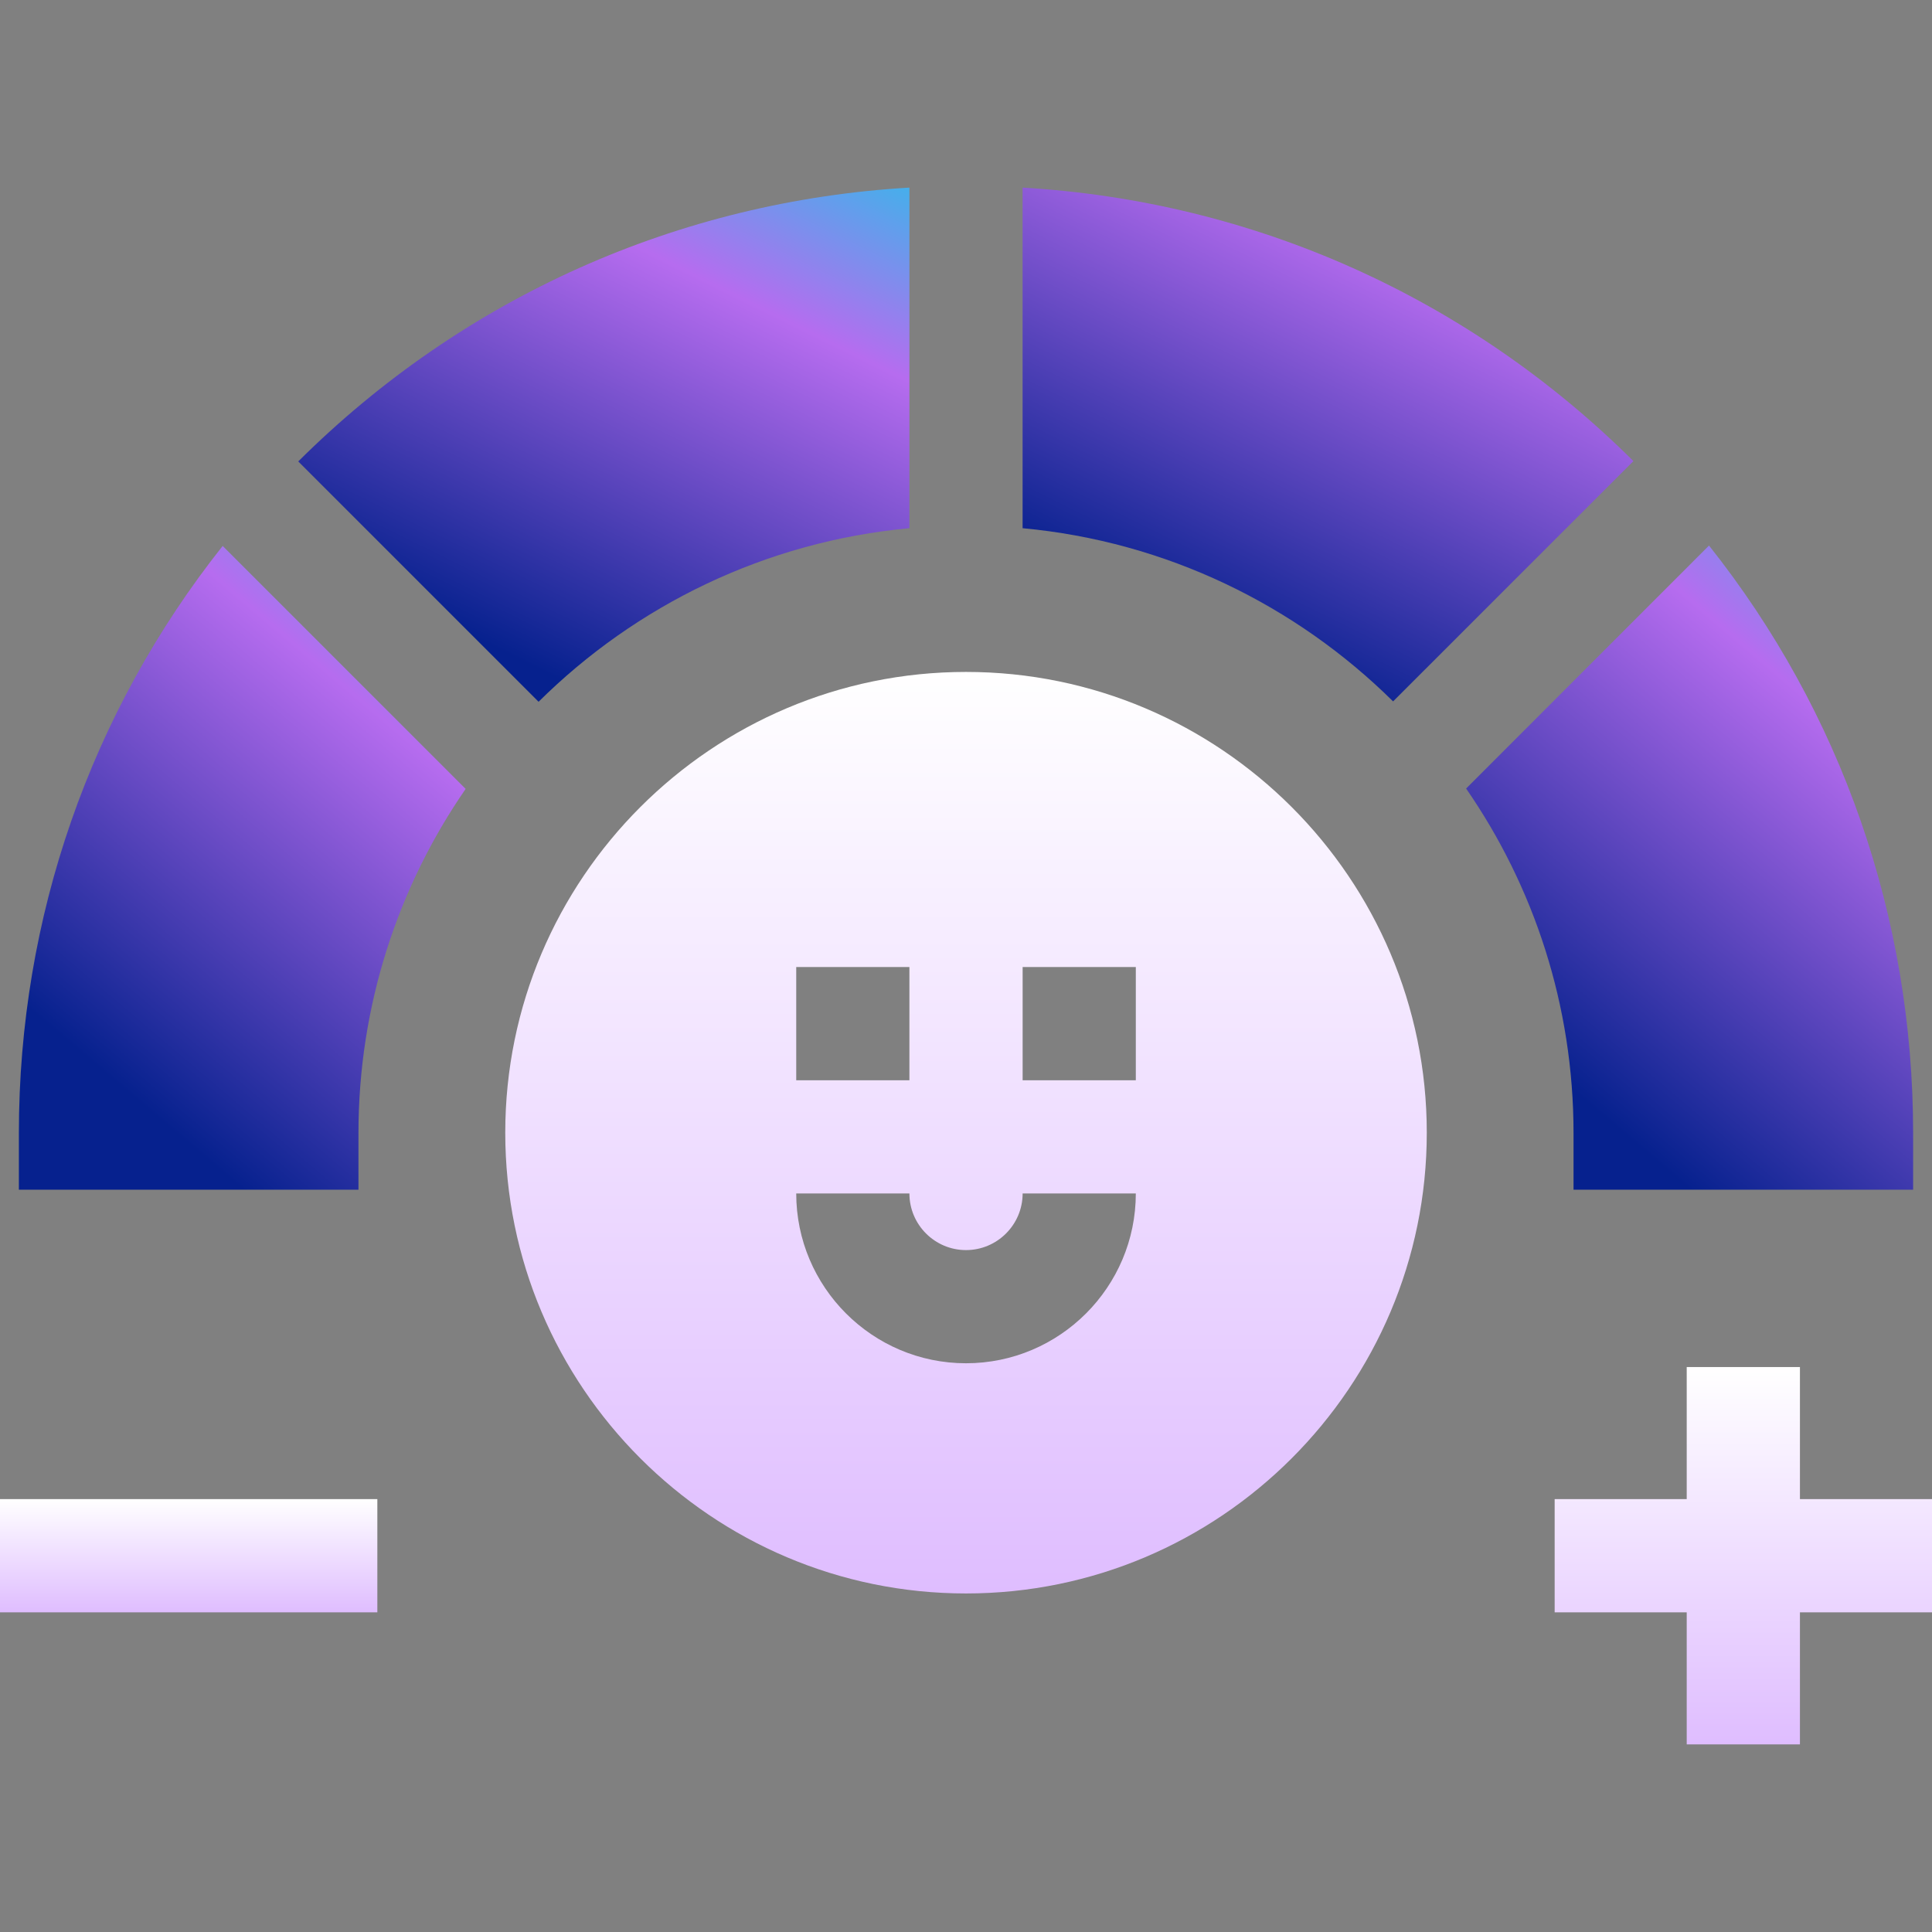
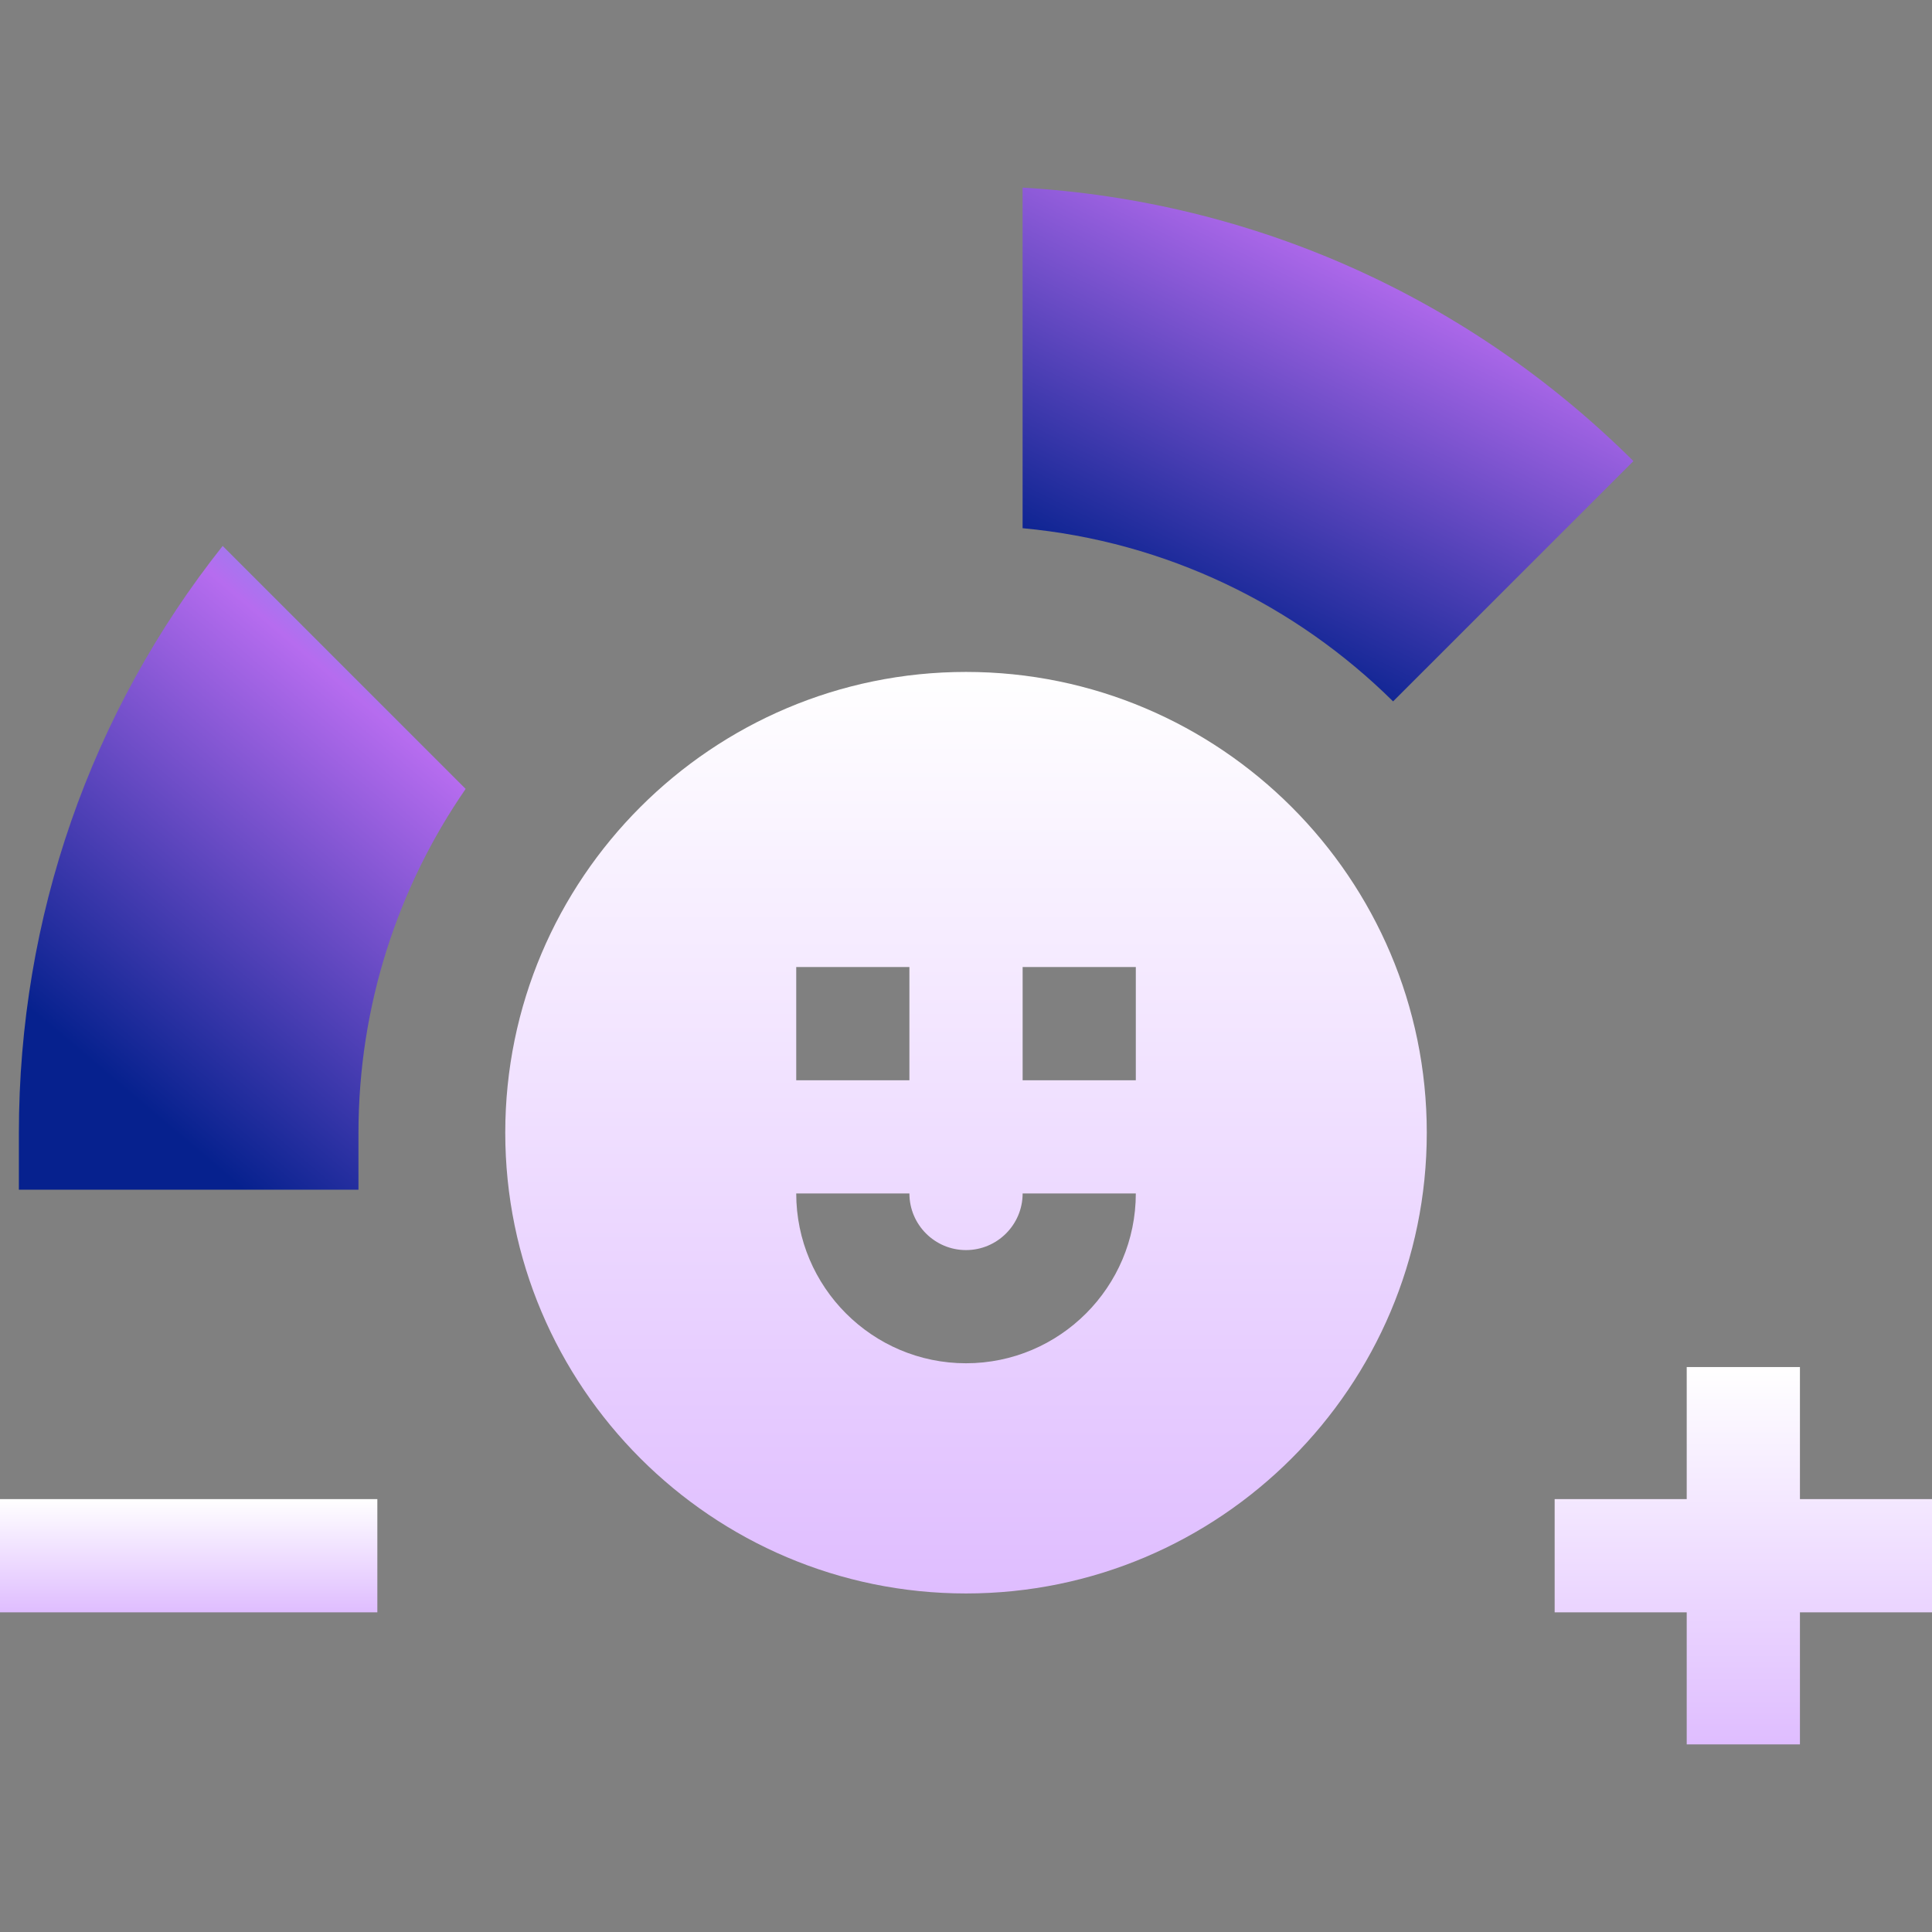
<svg xmlns="http://www.w3.org/2000/svg" width="48" height="48" viewBox="0 0 48 48" fill="none">
  <rect x="0" y="0" width="48" height="48" fill="#808080" stroke="none" />
  <path d="M24 16.694C17.688 16.694 12.553 21.829 12.553 28.141C12.553 34.453 17.688 39.589 24 39.589C30.313 39.589 35.448 34.453 35.448 28.141C35.448 21.829 30.313 16.694 24 16.694ZM19.782 24.026H22.594V26.839H19.782V24.026ZM24 33.87C21.675 33.87 19.782 31.977 19.782 29.651H22.594C22.594 30.427 23.225 31.058 24 31.058C24.776 31.058 25.407 30.427 25.407 29.651H28.219C28.219 31.977 26.326 33.87 24 33.87ZM28.219 26.839H25.407V24.026H28.219V26.839Z" fill="url(#paint0_linear_2244_113494)" />
  <path d="M40.582 11.456C36.478 7.379 31.136 4.997 25.406 4.661V13.123C28.979 13.454 32.196 15.037 34.611 17.426L40.582 11.456Z" fill="url(#paint1_linear_2244_113494)" />
-   <path d="M22.594 13.123V4.661C16.86 4.997 11.514 7.382 7.41 11.464L13.381 17.435C15.797 15.04 19.016 13.454 22.594 13.123Z" fill="url(#paint2_linear_2244_113494)" />
-   <path d="M39.094 29.558H47.531V28.151C47.531 22.786 45.747 17.694 42.46 13.554L36.425 19.591C38.108 22.025 39.094 24.975 39.094 28.151V29.558Z" fill="url(#paint3_linear_2244_113494)" />
  <path d="M0.469 28.151V29.558H8.906V28.151C8.906 24.979 9.89 22.032 11.569 19.6L5.532 13.564C2.25 17.702 0.469 22.79 0.469 28.151Z" fill="url(#paint4_linear_2244_113494)" />
  <path d="M48 37.245H44.719V33.964H41.906V37.245H38.625V40.058H41.906V43.339H44.719V40.058H48V37.245Z" fill="url(#paint5_linear_2244_113494)" />
  <path d="M0 37.245H9.375V40.058H0V37.245Z" fill="url(#paint6_linear_2244_113494)" />
  <defs>
    <linearGradient id="paint0_linear_2244_113494" x1="24" y1="16.694" x2="24" y2="39.589" gradientUnits="userSpaceOnUse">
      <stop stop-color="white" />
      <stop offset="1" stop-color="#DFBDFF" />
    </linearGradient>
    <linearGradient id="paint1_linear_2244_113494" x1="36.341" y1="1.904" x2="29.515" y2="15.706" gradientUnits="userSpaceOnUse">
      <stop stop-color="#36B8EA" />
      <stop offset="0.318" stop-color="#B66CEF" />
      <stop offset="1" stop-color="#06218E" />
    </linearGradient>
    <linearGradient id="paint2_linear_2244_113494" x1="18.351" y1="1.902" x2="11.52" y2="15.713" gradientUnits="userSpaceOnUse">
      <stop stop-color="#36B8EA" />
      <stop offset="0.318" stop-color="#B66CEF" />
      <stop offset="1" stop-color="#06218E" />
    </linearGradient>
    <linearGradient id="paint3_linear_2244_113494" x1="44.428" y1="10.097" x2="33.806" y2="22.635" gradientUnits="userSpaceOnUse">
      <stop stop-color="#36B8EA" />
      <stop offset="0.318" stop-color="#B66CEF" />
      <stop offset="1" stop-color="#06218E" />
    </linearGradient>
    <linearGradient id="paint4_linear_2244_113494" x1="8.467" y1="10.108" x2="-2.148" y2="22.639" gradientUnits="userSpaceOnUse">
      <stop stop-color="#36B8EA" />
      <stop offset="0.318" stop-color="#B66CEF" />
      <stop offset="1" stop-color="#06218E" />
    </linearGradient>
    <linearGradient id="paint5_linear_2244_113494" x1="43.312" y1="33.964" x2="43.312" y2="43.339" gradientUnits="userSpaceOnUse">
      <stop stop-color="white" />
      <stop offset="1" stop-color="#DFBDFF" />
    </linearGradient>
    <linearGradient id="paint6_linear_2244_113494" x1="4.688" y1="37.245" x2="4.688" y2="40.058" gradientUnits="userSpaceOnUse">
      <stop stop-color="white" />
      <stop offset="1" stop-color="#DFBDFF" />
    </linearGradient>
  </defs>
</svg>